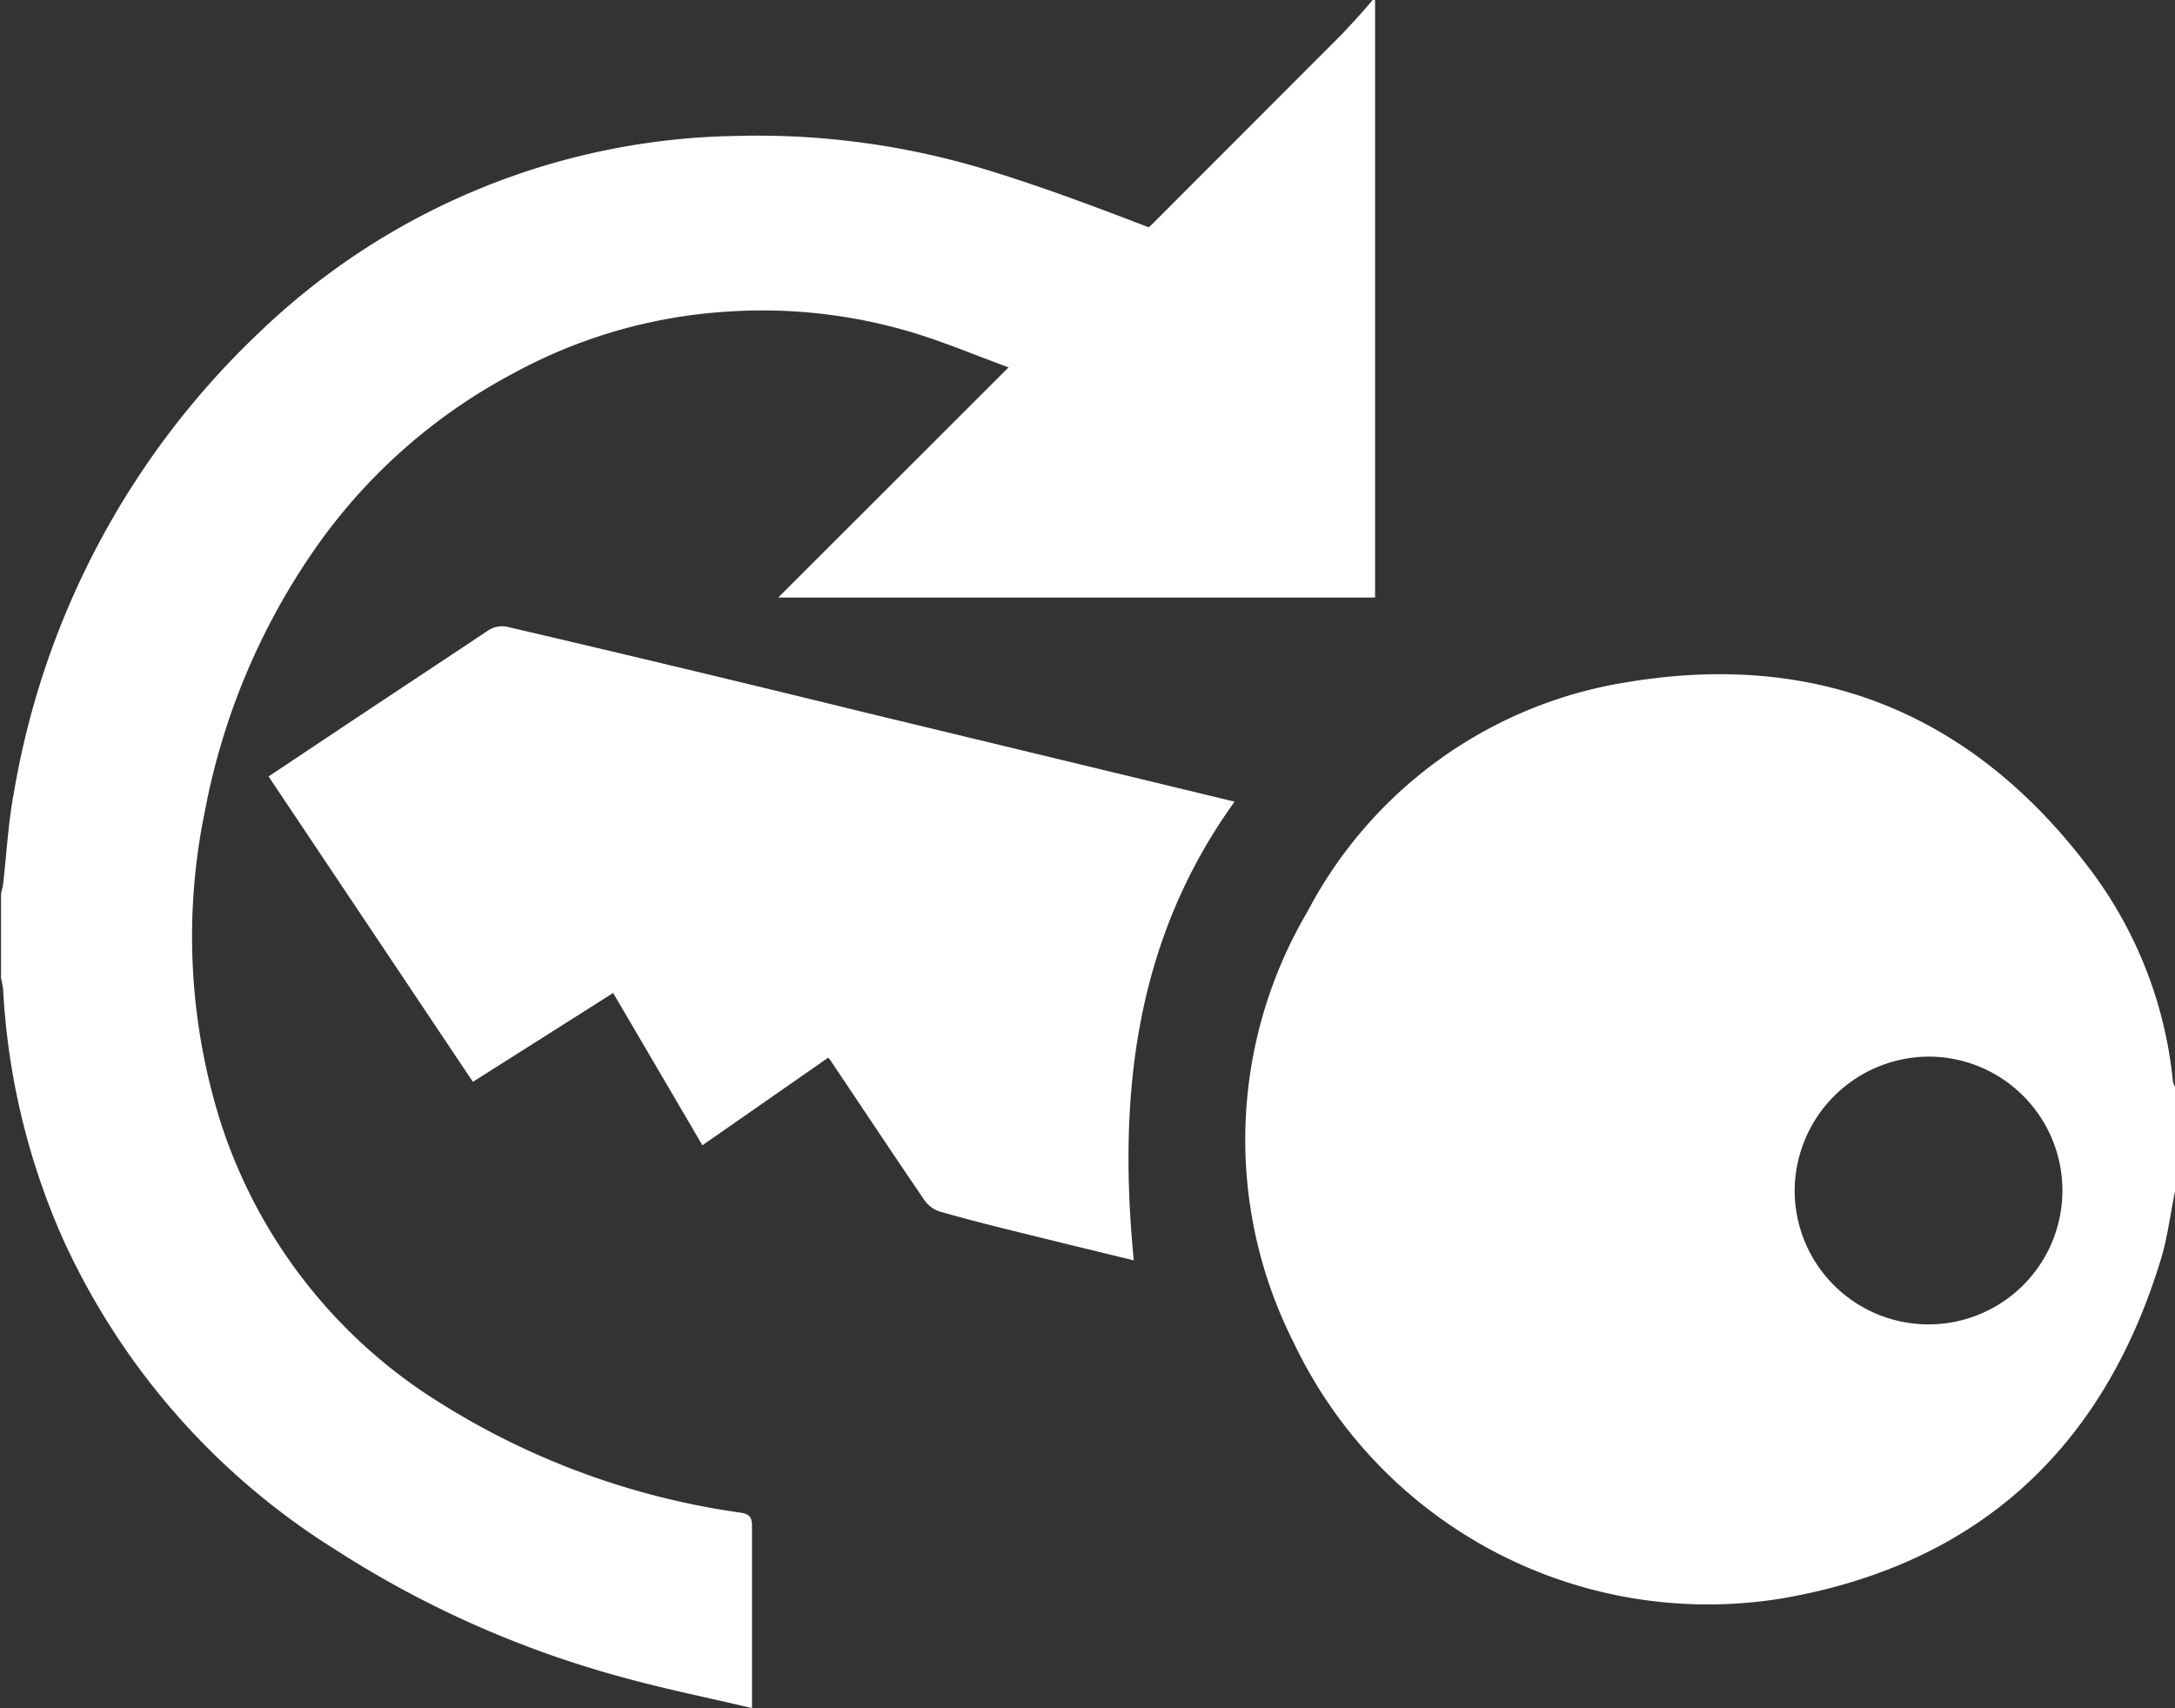
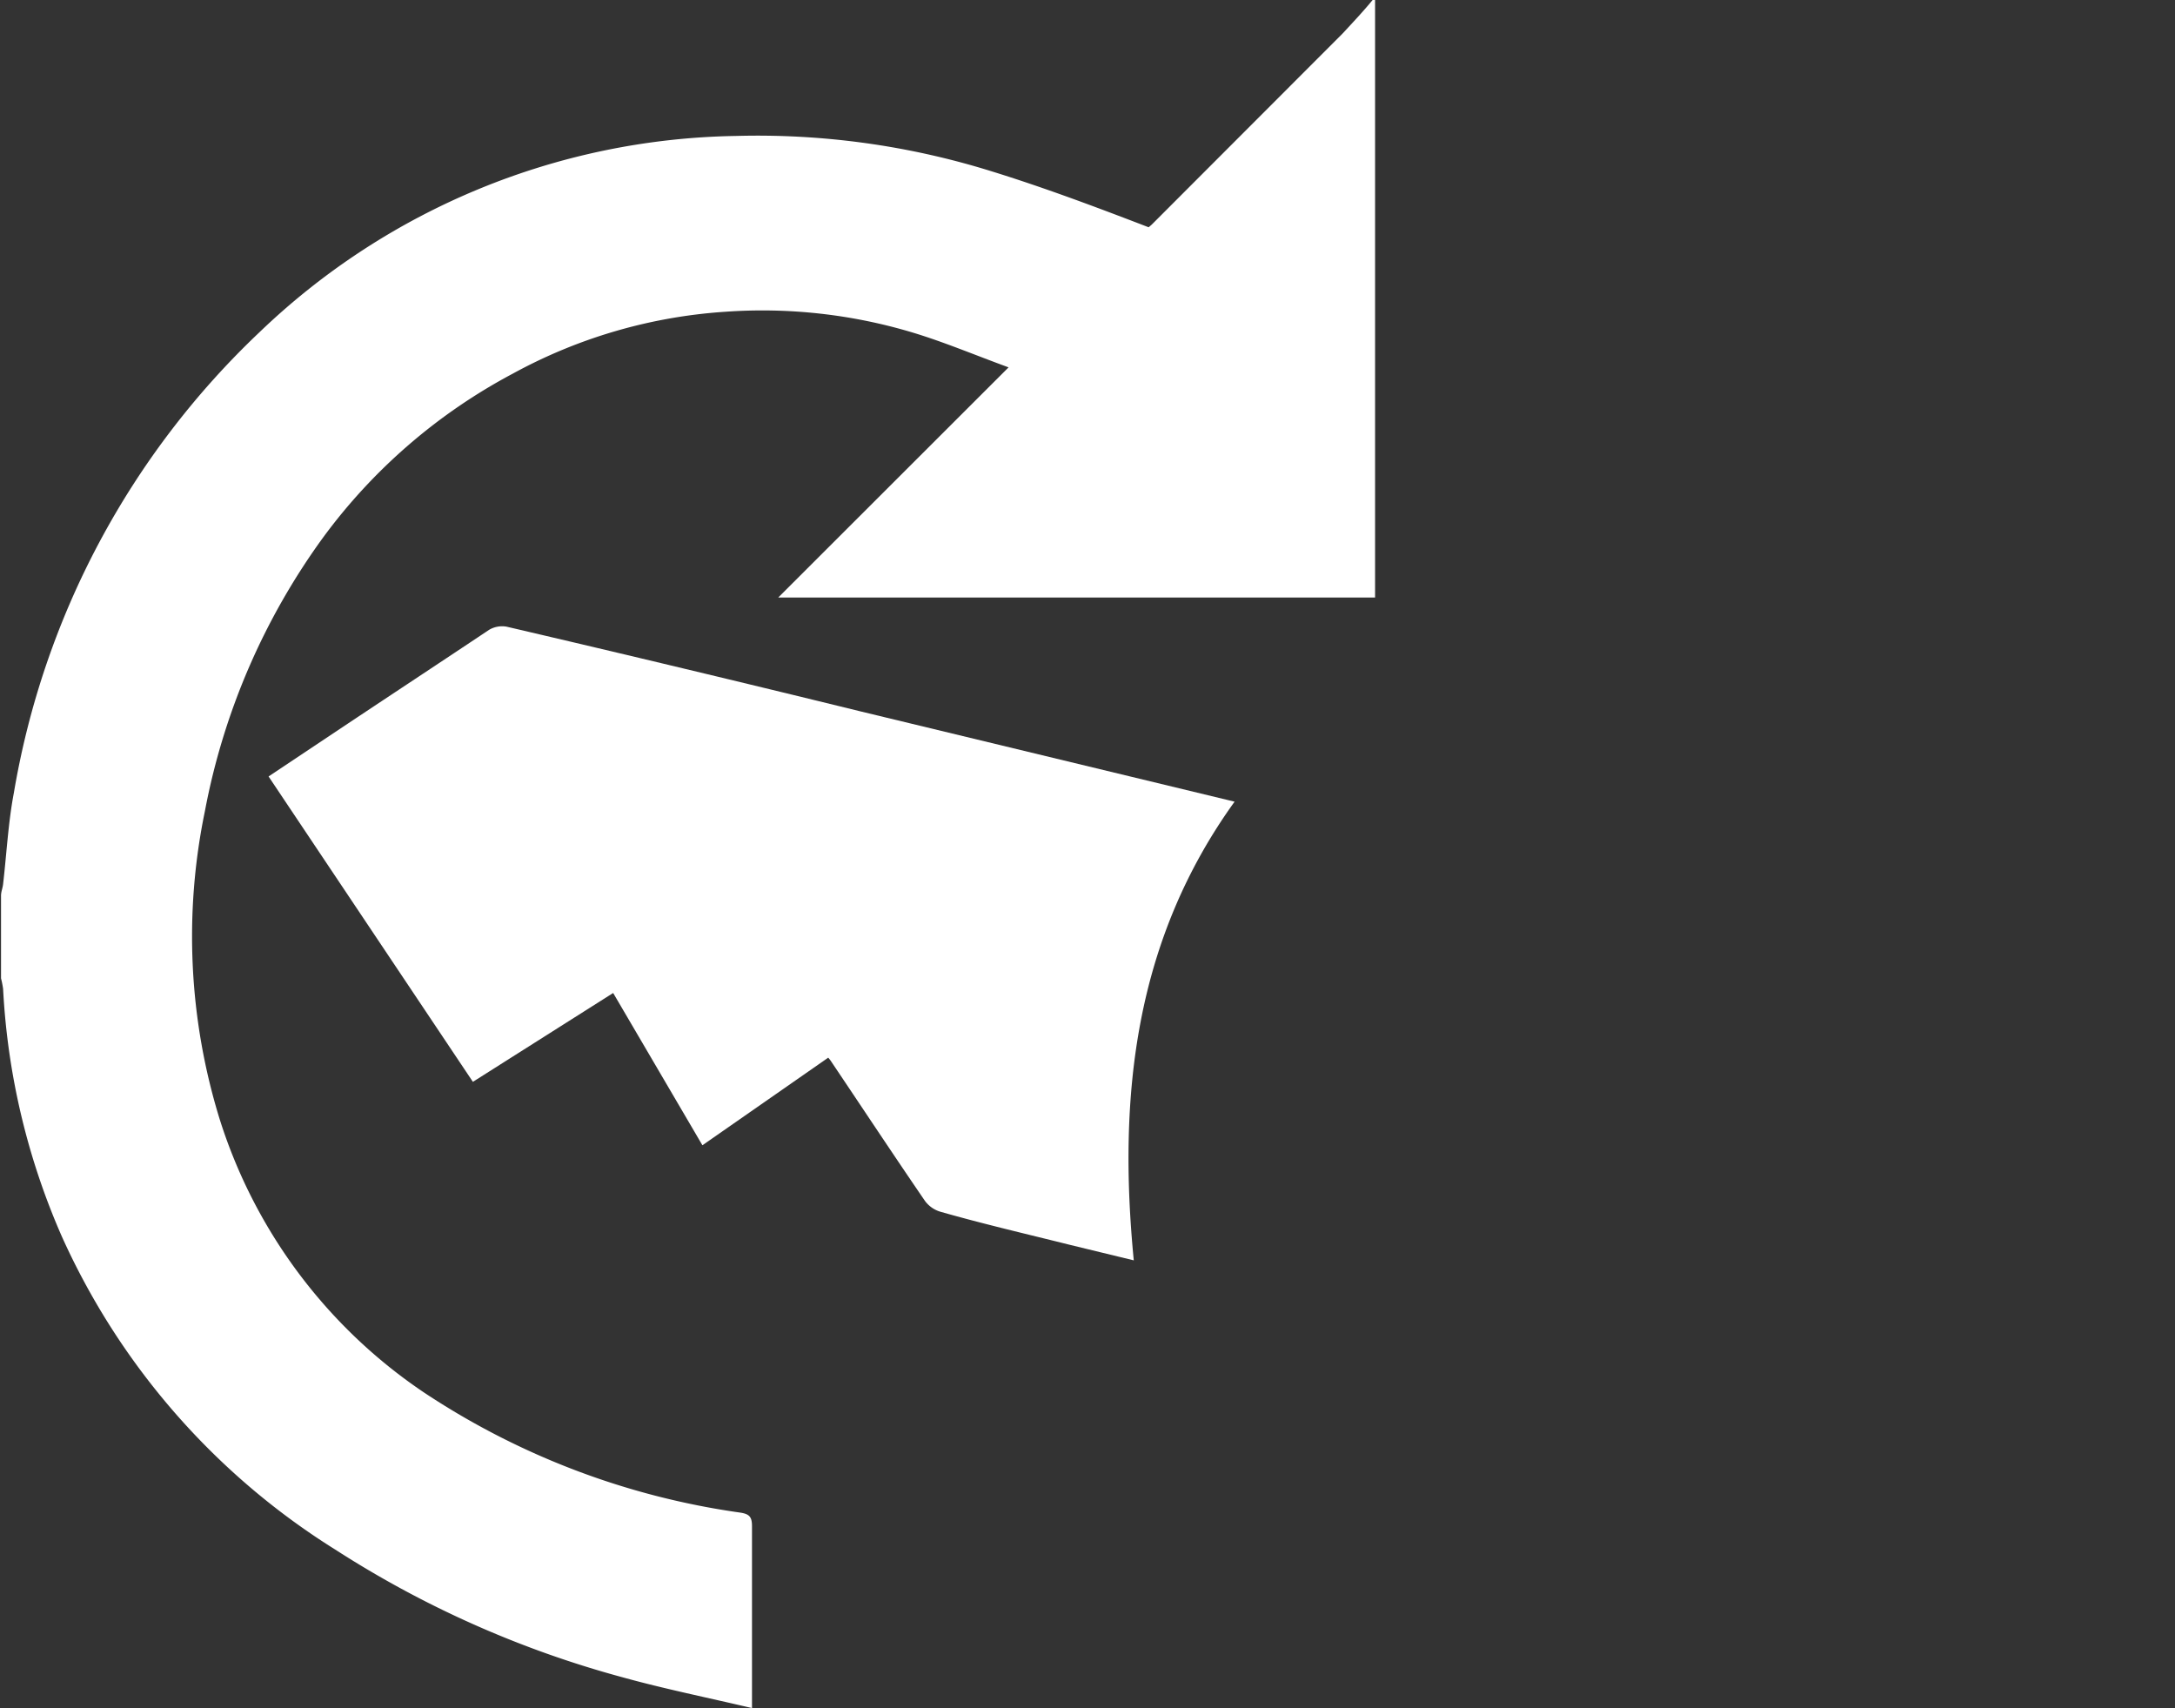
<svg xmlns="http://www.w3.org/2000/svg" viewBox="0 0 105.28 82.68">
  <rect x="0" y="0" width="105.28" height="82.68" fill="#333333" stroke="none" />
  <defs>
    <style>.cls-3{fill:#fff;}</style>
  </defs>
  <g id="Layer_2" data-name="Layer 2">
    <g id="Layer_1-2" data-name="Layer 1">
      <g id="Ua8dOB">
        <path class="cls-3" d="M66.56,0q0,6.35,0,12.69,0,7.8,0,15.61v.62H37.67L48.82,17.78c-1.64-.6-3.13-1.23-4.66-1.69a25.25,25.25,0,0,0-9.07-1,24.8,24.8,0,0,0-10.28,3A27.23,27.23,0,0,0,15.65,26,32.84,32.84,0,0,0,9.92,39.25a29.92,29.92,0,0,0,.72,14.94A25,25,0,0,0,20.53,67.4a37,37,0,0,0,15.31,5.81c.44.07.56.21.56.66,0,2.67,0,5.34,0,8v.8c-2.16-.51-4.25-.93-6.3-1.5A49.52,49.52,0,0,1,16.23,75,34.62,34.62,0,0,1,3,59.86a34.17,34.17,0,0,1-2.85-12,4.59,4.59,0,0,0-.1-.51v-4c0-.19.08-.37.1-.56.17-1.47.25-3,.52-4.41a39.82,39.82,0,0,1,11.9-22.31A34.07,34.07,0,0,1,35.61,6.58,38.07,38.07,0,0,1,47.93,8.27C50.49,9.06,53,10,55.6,11l.15-.13L65,1.61C65.47,1.1,66,.54,66.44,0Z" />
-         <path class="cls-3" d="M105.28,57.67c-.23,1.1-.36,2.23-.69,3.3-2.78,9.13-8.85,14.73-18.26,16.38A22.2,22.2,0,0,1,62.63,65a21.74,21.74,0,0,1,.67-20.9A21.2,21.2,0,0,1,78.87,33c9.43-1.54,17,1.77,22.62,9.51a20.35,20.35,0,0,1,3.69,9.84,1.17,1.17,0,0,0,.1.26Zm-18.41,0a6.48,6.48,0,1,0,6.39-6.53A6.52,6.52,0,0,0,86.87,57.66Z" />
        <path class="cls-3" d="M59.76,38.8C54.94,45.49,54.1,53,54.88,61l-3.13-.76c-2.08-.52-4.15-1-6.22-1.59a1.43,1.43,0,0,1-.76-.53c-1.52-2.22-3-4.46-4.5-6.69a1.83,1.83,0,0,0-.18-.24L34,55.43l-4.32-7.37-6.79,4.3L13,37.58,16.87,35c2.27-1.51,4.53-3,6.81-4.52a1.24,1.24,0,0,1,.84-.15q8.57,2,17.13,4.1l17.86,4.31Z" />
      </g>
    </g>
  </g>
</svg>